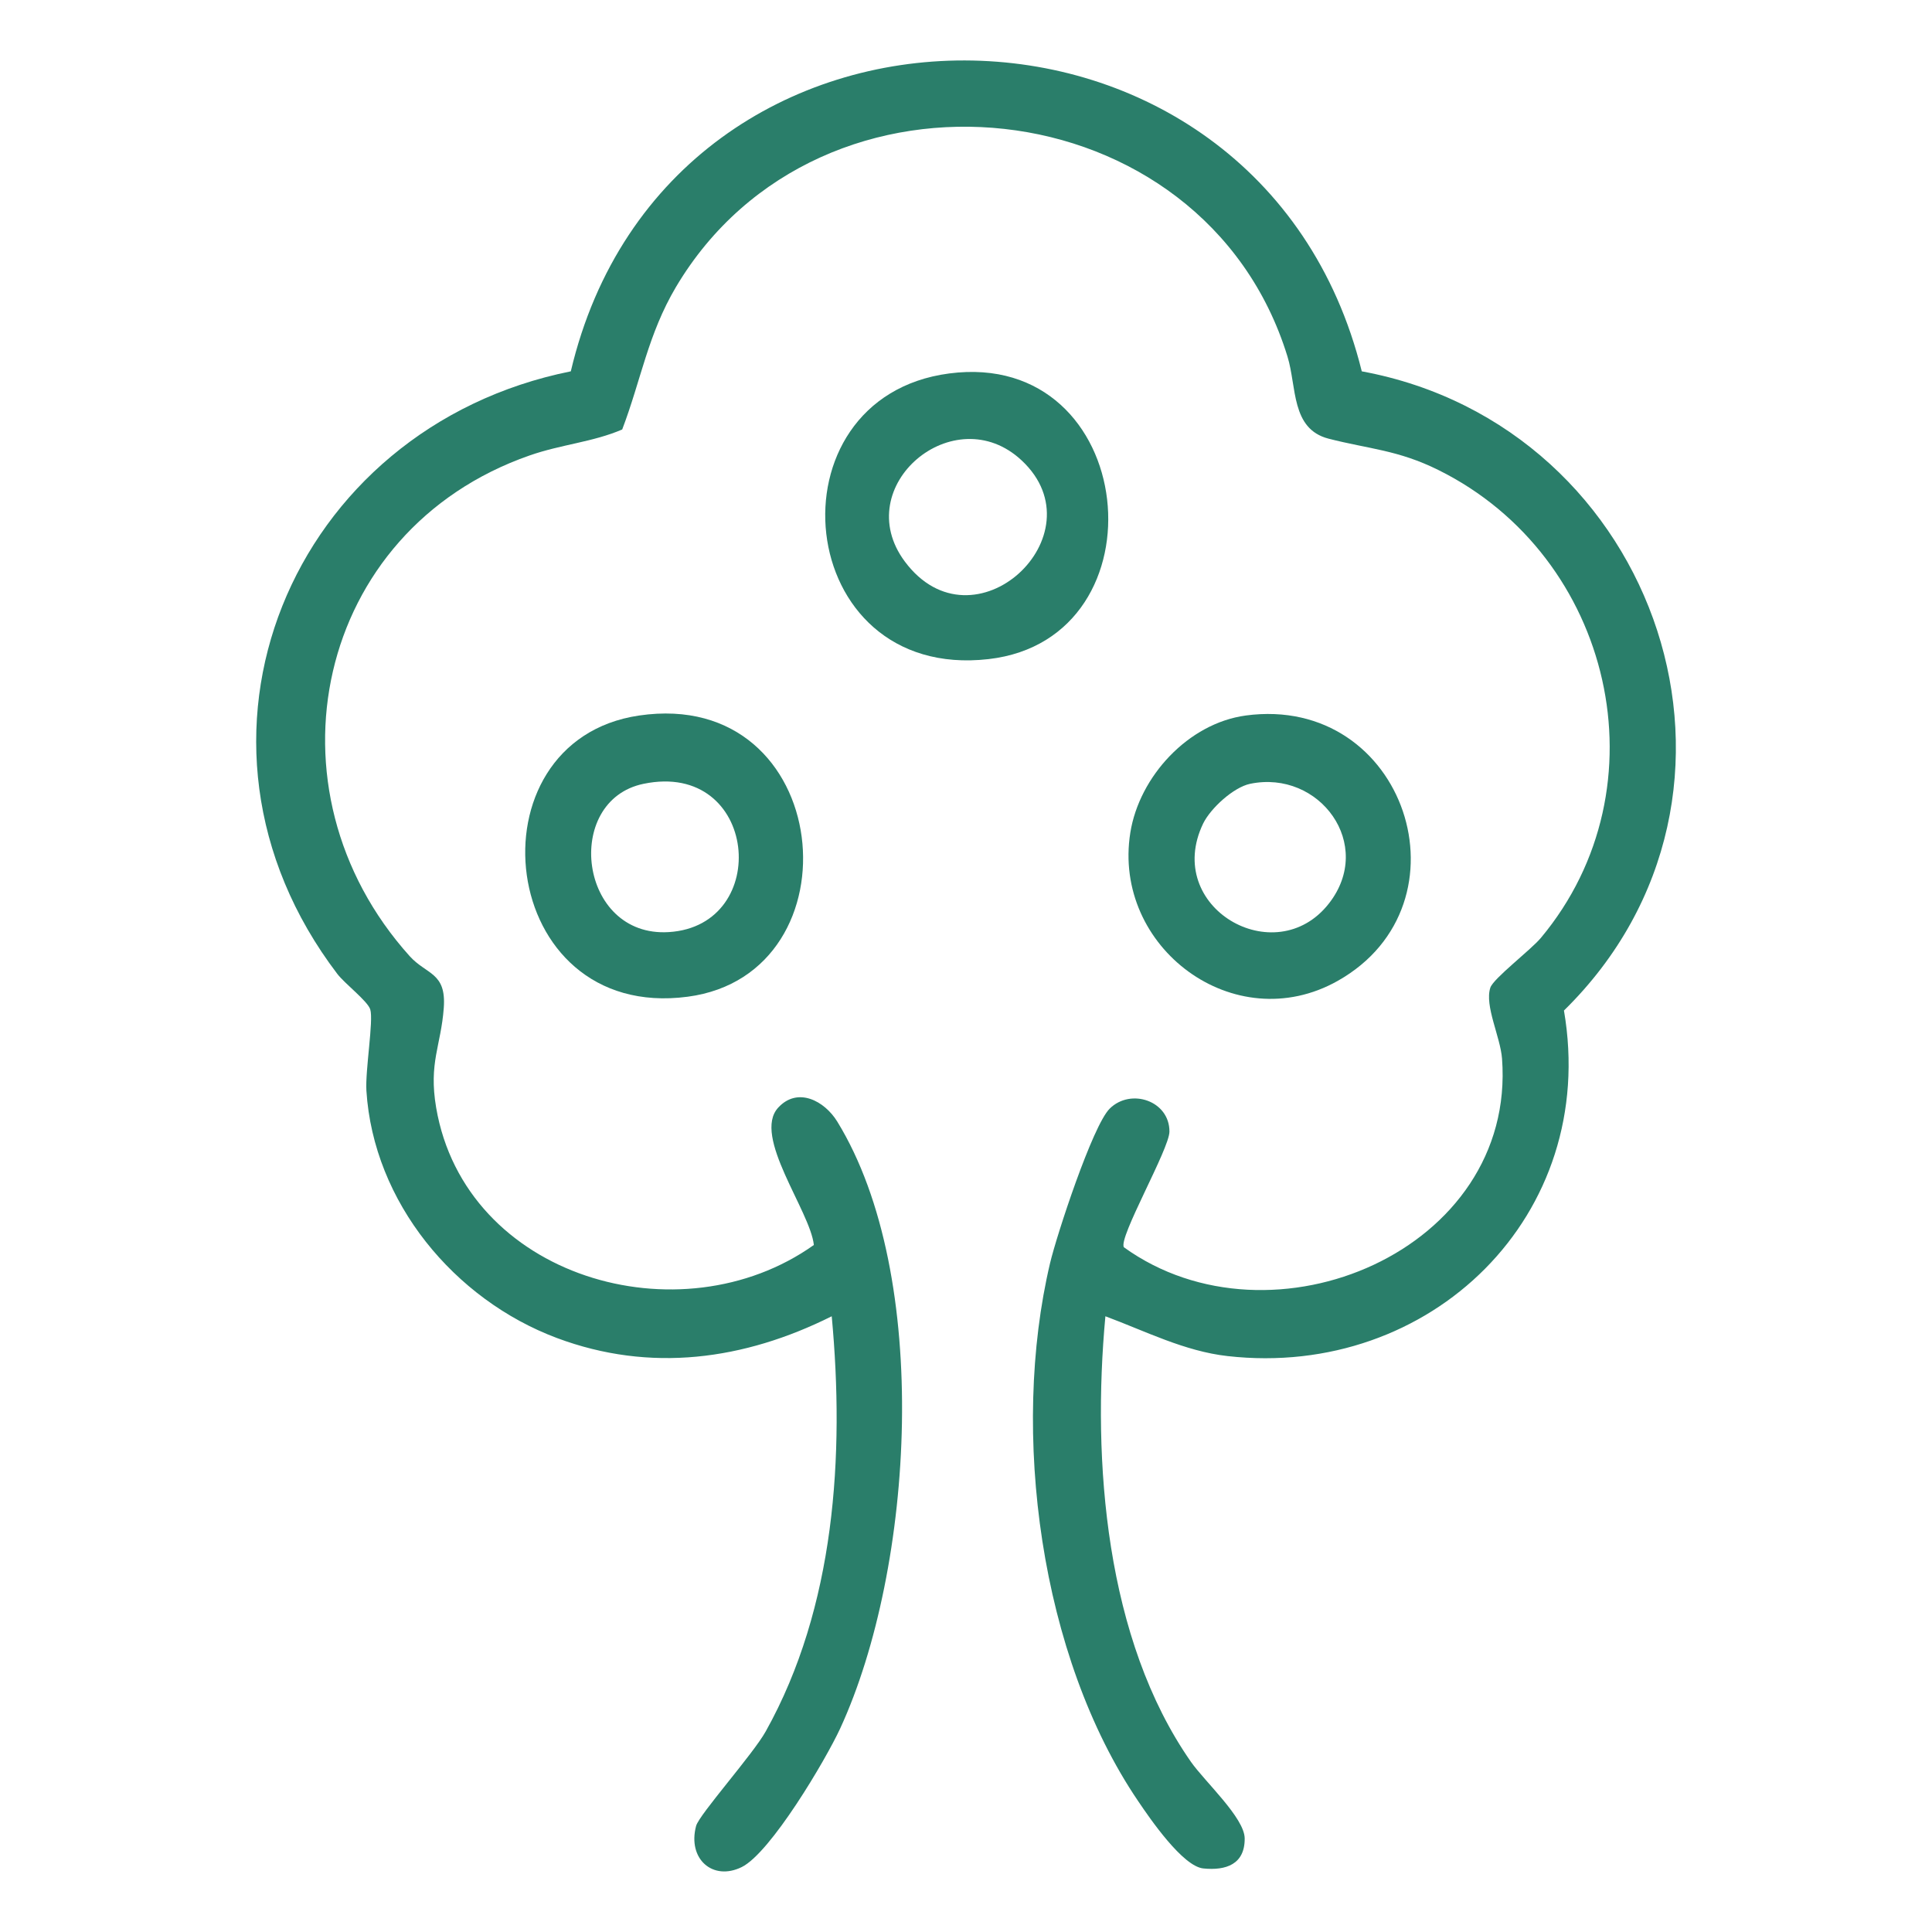
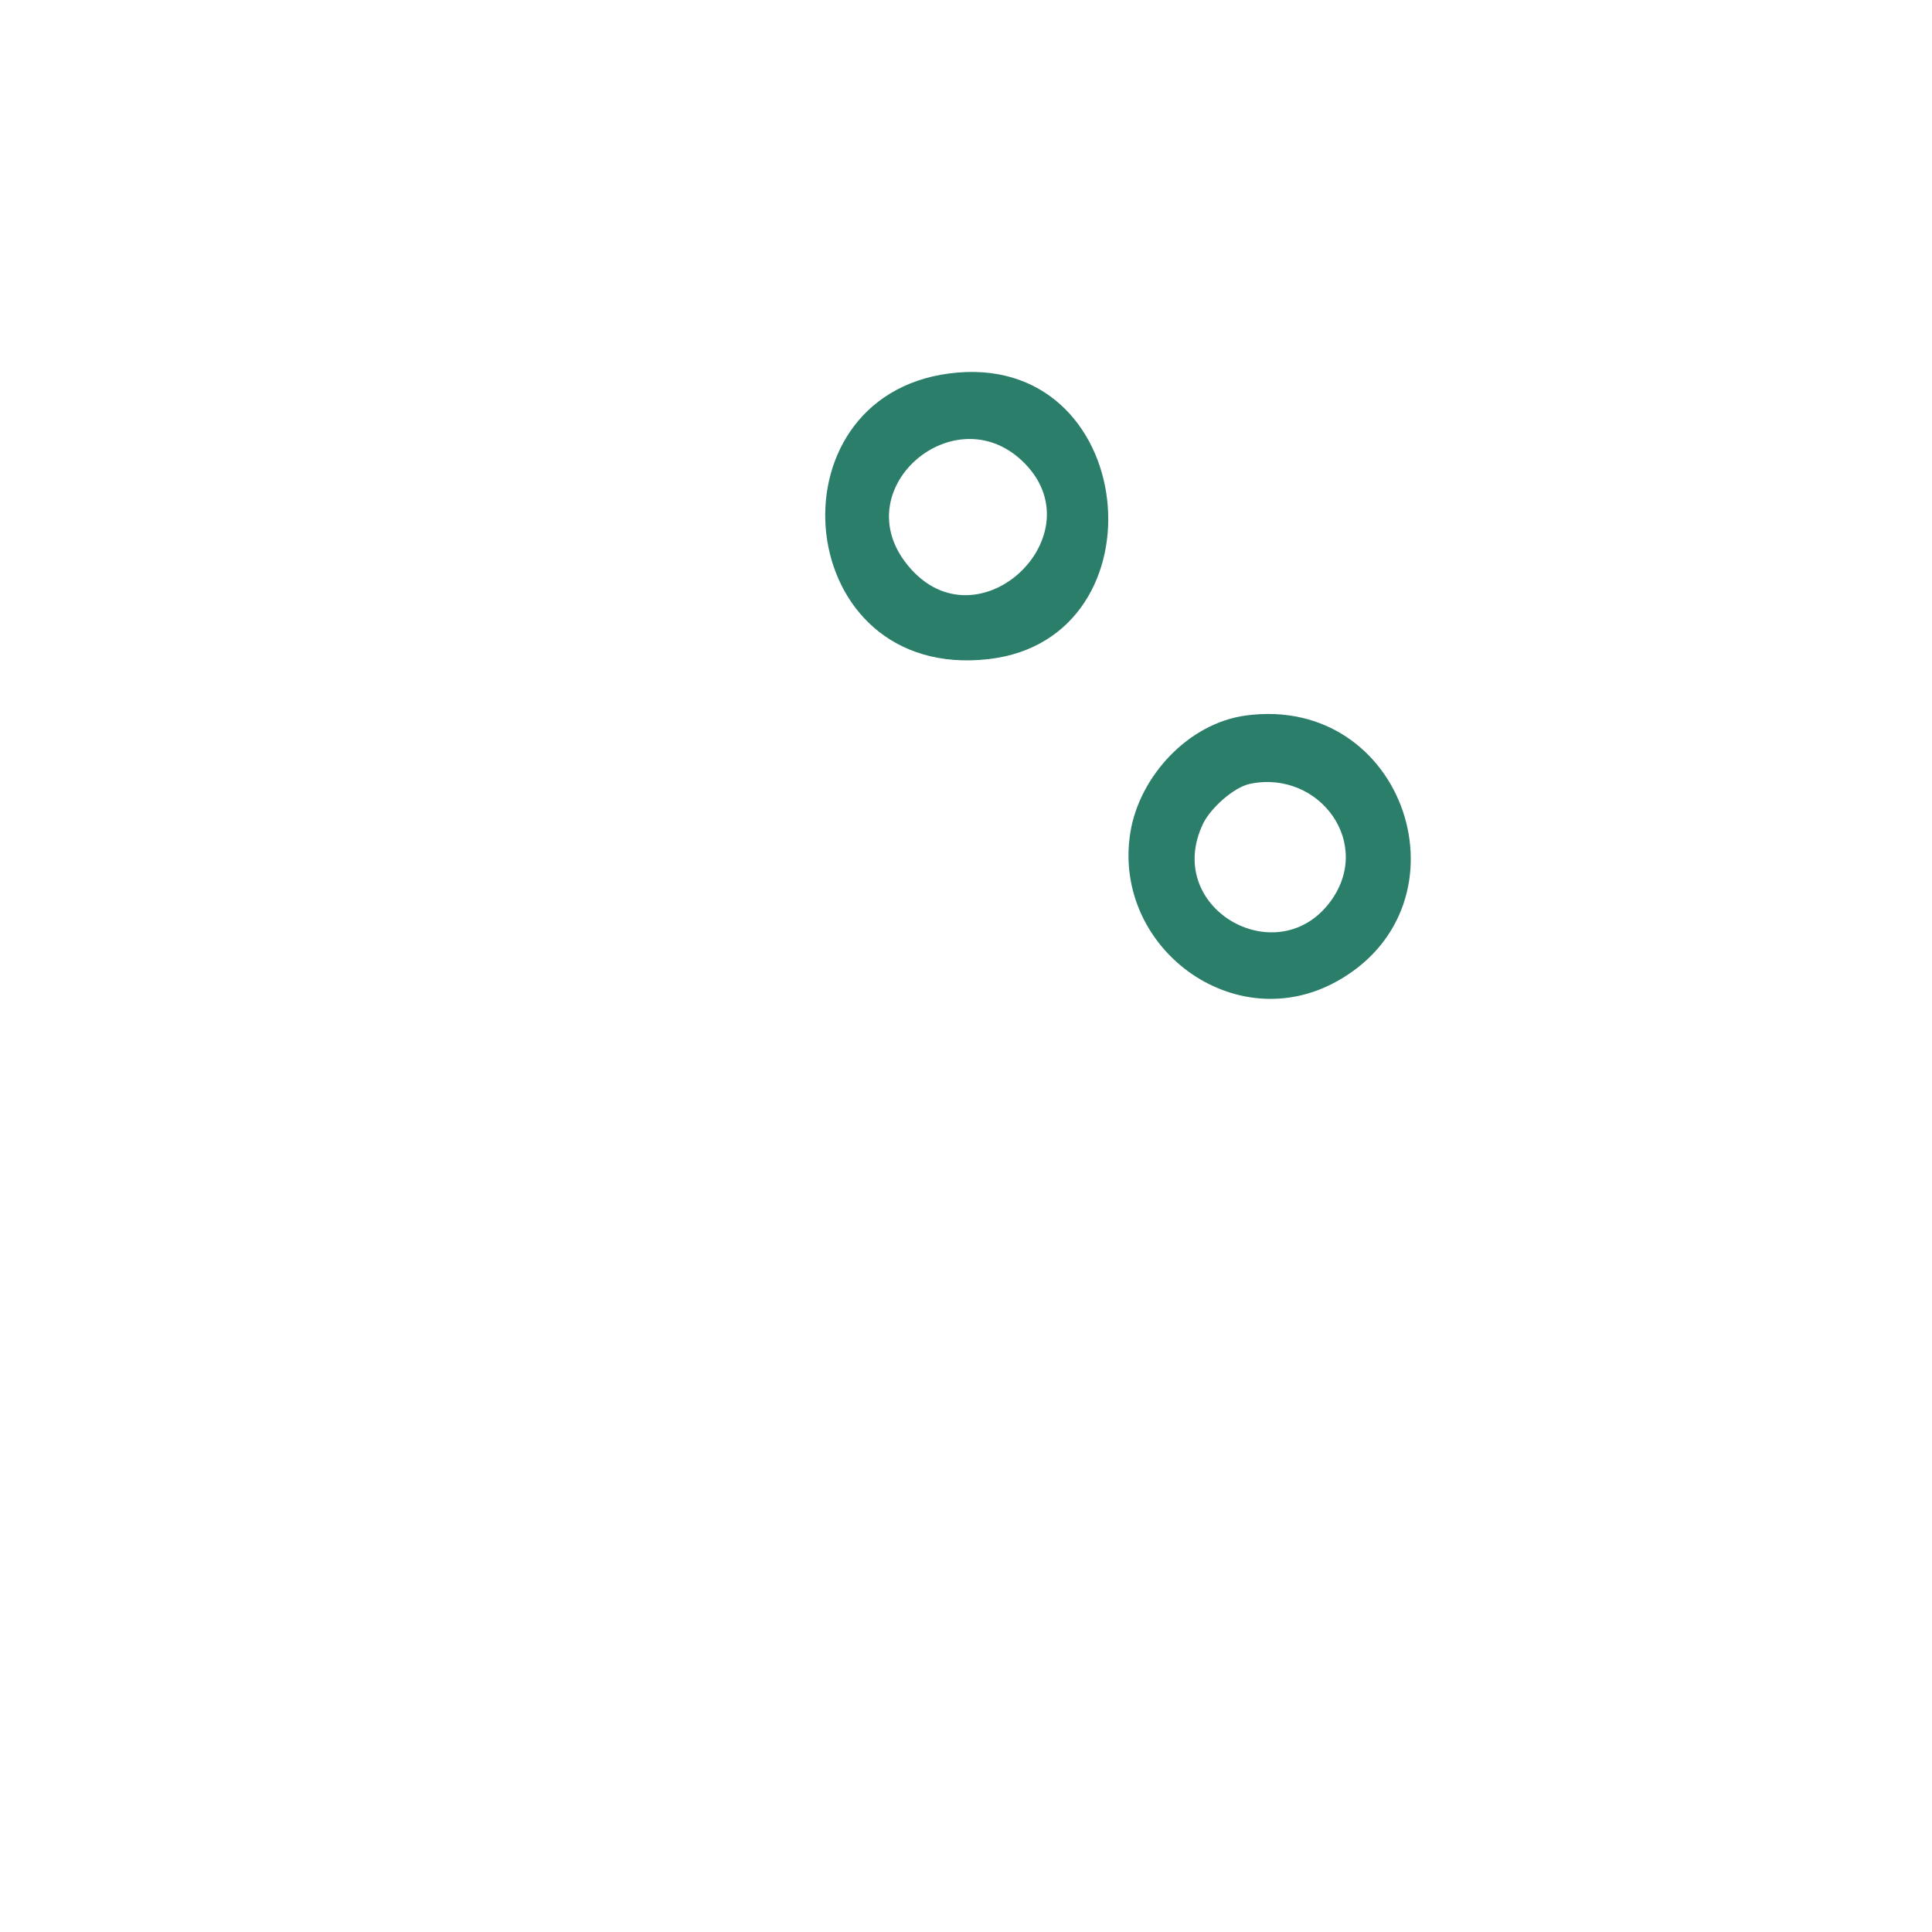
<svg xmlns="http://www.w3.org/2000/svg" id="Layer_1" data-name="Layer 1" viewBox="0 0 200 200">
  <defs>
    <style>
      .cls-1 {
        fill: #2a7e6a;
      }
    </style>
  </defs>
-   <path class="cls-1" d="M140.97,38.44c30.83,5.69,43.74,43.78,20.93,66.17,3.64,21.19-13.8,38.15-34.83,35.77-4.45-.5-8.52-2.59-12.64-4.12-1.39,14.98,0,33.45,8.86,46.13,1.43,2.04,5.54,5.79,5.56,7.92.02,2.68-1.93,3.35-4.29,3.11-2.12-.22-5.48-5.1-6.74-6.97-10.16-14.97-13.24-38.24-9.12-55.68.68-2.89,4.41-14.27,6.18-16.01,2.18-2.15,6.19-.81,6.18,2.38,0,1.8-5.35,11.07-4.71,11.98,15.3,11.03,40.63.3,39.14-19.53-.17-2.26-1.83-5.48-1.21-7.35.32-.96,4.18-3.89,5.24-5.16,13.01-15.6,7.42-39.48-10.61-48.42-4.21-2.09-7.18-2.17-11.38-3.25-3.9-1.01-3.28-5.35-4.25-8.5-8.64-28.1-48.39-32.34-63.31-7.19-2.89,4.88-3.61,9.62-5.56,14.74-3.05,1.31-6.3,1.54-9.59,2.69-22.21,7.75-27.94,34.57-12.41,51.83,1.75,1.94,3.8,1.66,3.53,5.35-.29,3.95-1.58,5.67-.79,10.33,3,17.59,25.27,24.05,39.1,14.22-.37-3.52-6.41-11.27-3.69-14.22,2.02-2.19,4.8-.69,6.11,1.44,9.81,15.97,7.95,46.24.31,62.82-1.51,3.27-7.21,12.89-10.2,14.36s-5.63-.84-4.72-4.26c.31-1.17,5.9-7.43,7.21-9.79,7.18-12.86,8.17-28.58,6.83-42.97-9.07,4.53-18.77,5.87-28.45,2.25-10.62-3.98-18.99-14.06-19.72-25.6-.13-2.1.75-7.26.4-8.41-.26-.86-2.64-2.67-3.41-3.68-18.44-24.23-4.8-56.55,24.17-62.38,10.16-43.07,71.3-42.75,81.88,0Z" />
  <path class="cls-1" d="M98.26,38.66c19.66-2.58,22.57,27.45,4.08,29.57-20.36,2.33-23.09-27.08-4.08-29.57ZM105.77,47.67c-6.98-6.54-17.9,2.66-12.11,10.45,7.12,9.58,20.32-2.77,12.11-10.45Z" />
  <path class="cls-1" d="M128.95,74.07c16.55-2.23,23.67,19.5,9.53,27.47-10.69,6.02-23.36-3.47-21.47-15.34.93-5.83,6.01-11.33,11.95-12.13ZM129.41,81.14c-1.72.36-4.09,2.53-4.86,4.11-4.17,8.67,7.45,15.38,13.01,8.29,4.79-6.11-.97-13.89-8.15-12.4Z" />
-   <path class="cls-1" d="M66.16,74.07c20.23-2.97,22.97,26.74,5.03,29.11-19.81,2.62-22.93-26.48-5.03-29.11ZM66.62,81.14c-8.37,1.73-6.71,15.93,2.61,15.35,10.76-.66,9.25-17.81-2.61-15.35Z" />
</svg>